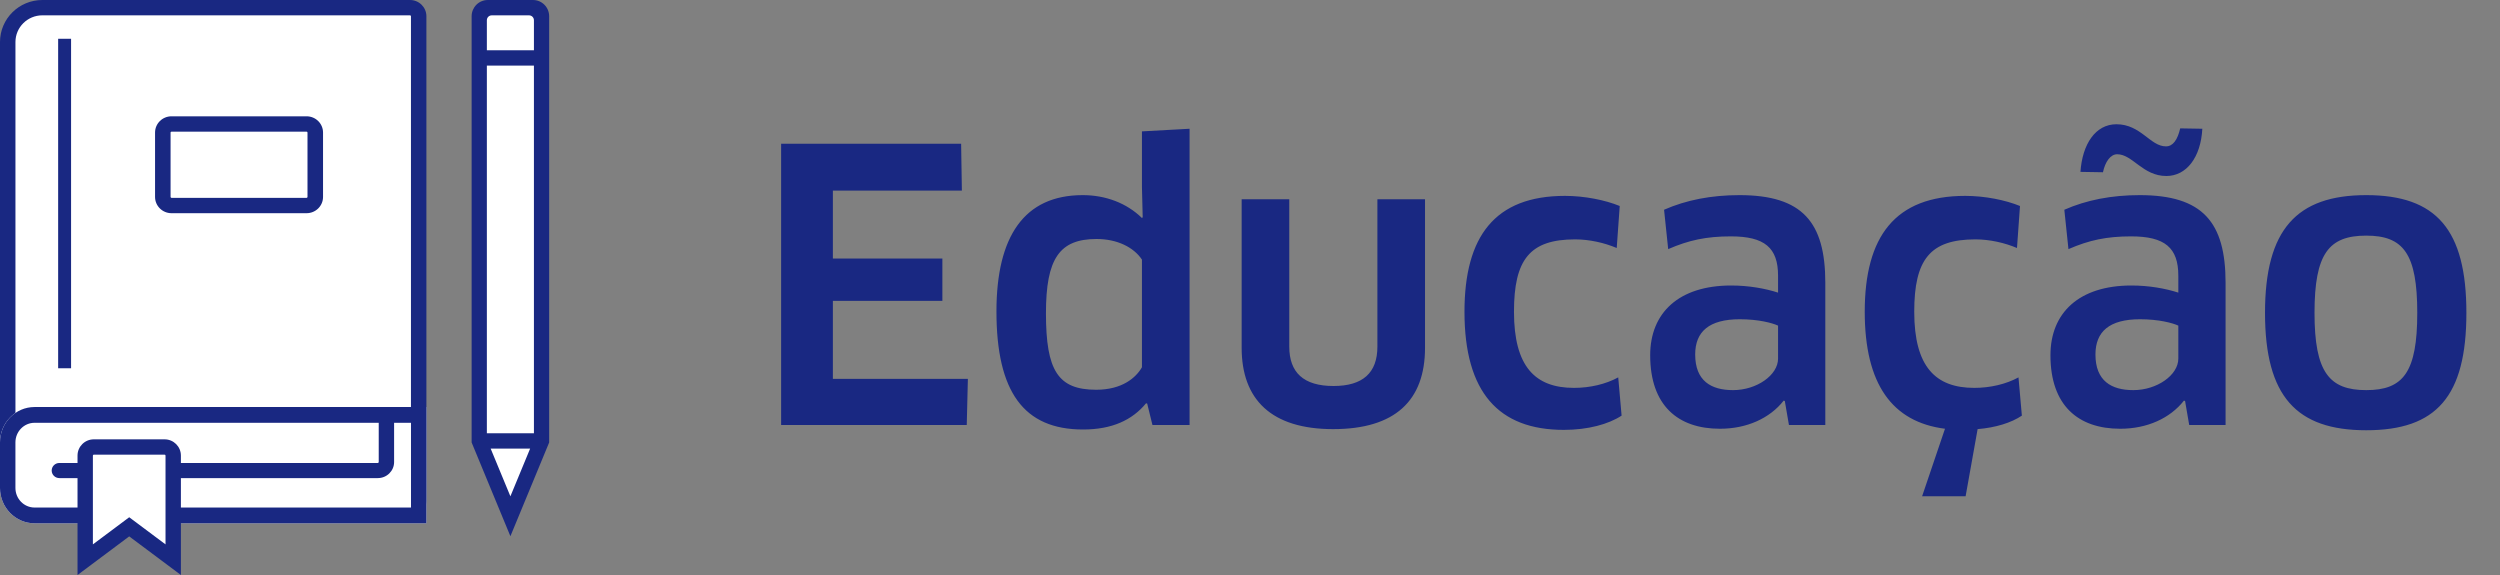
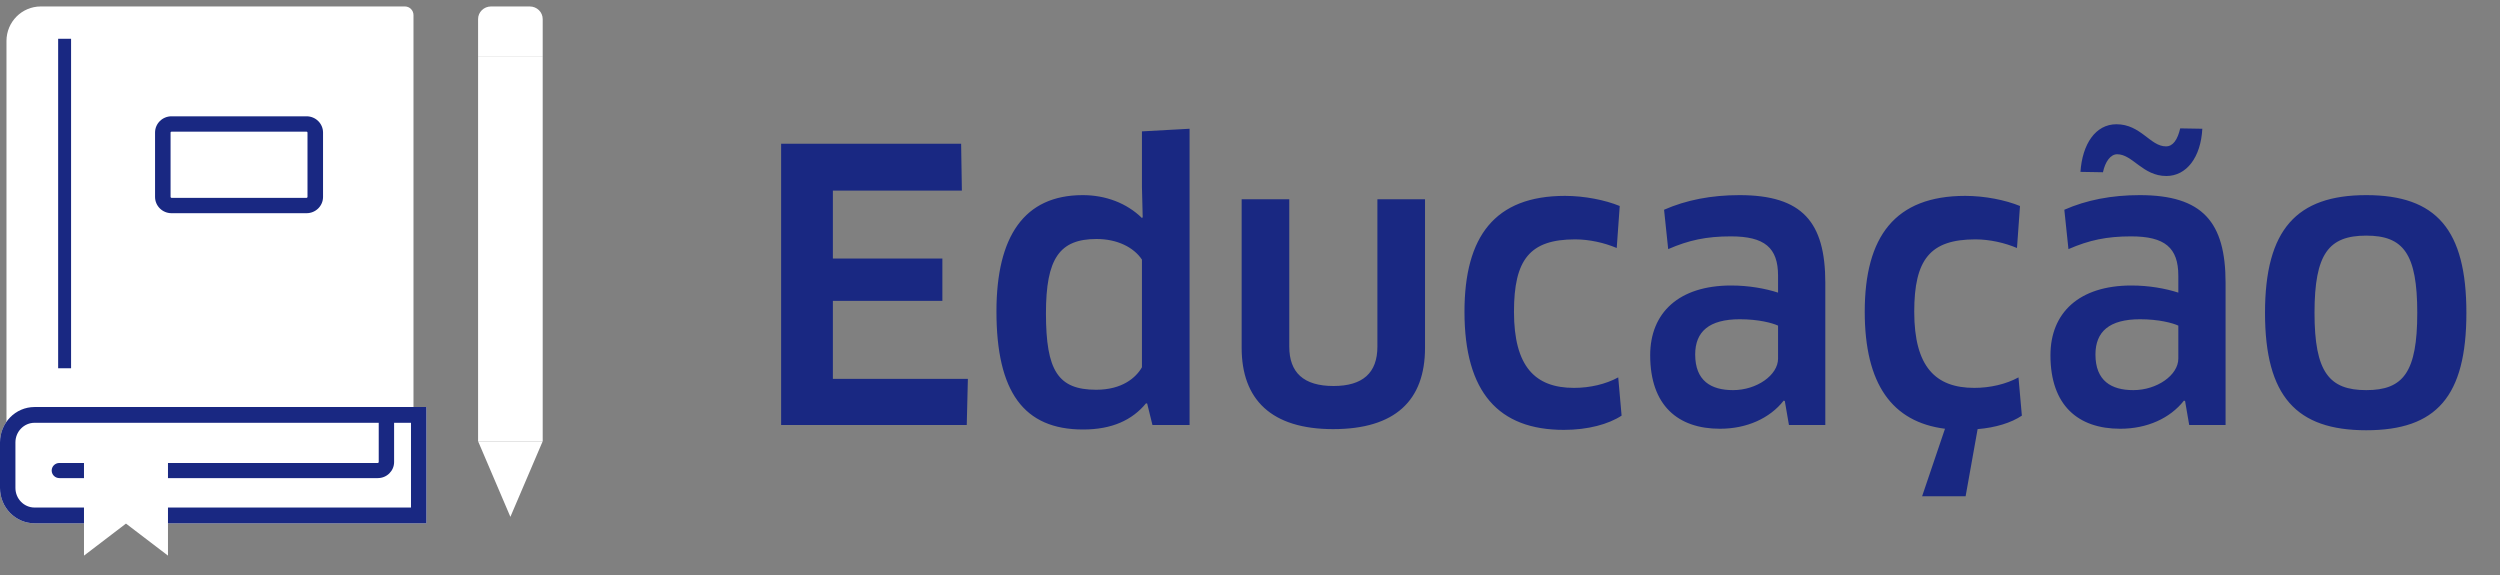
<svg xmlns="http://www.w3.org/2000/svg" width="200" height="46" viewBox="0 0 200 46" fill="none">
  <rect x="0" y="0" width="200" height="46" fill="#808080" stroke="none" />
  <path d="M66.63 30.31V24.07H75.39V20.68H66.63V15.25H76.95L76.89 11.5H62.49V34H77.34L77.43 30.31H66.63ZM95.166 34V10.3L91.356 10.51V14.98L91.416 17.38L91.356 17.44C90.126 16.24 88.446 15.61 86.616 15.61C81.936 15.61 79.716 18.91 79.716 24.91C79.716 31.36 81.906 34.36 86.646 34.36C88.956 34.36 90.576 33.61 91.686 32.26L91.776 32.29L92.196 34H95.166ZM91.356 29.38C90.876 30.22 89.766 31.18 87.696 31.18C84.636 31.18 83.676 29.65 83.676 25.06C83.676 20.68 84.756 19.12 87.726 19.12C89.376 19.12 90.696 19.78 91.356 20.77V29.38ZM114.002 15.94H110.192V27.73C110.192 29.83 109.022 30.88 106.682 30.88C104.282 30.88 103.142 29.8 103.142 27.73V15.94H99.332V27.82C99.332 31.96 101.702 34.33 106.652 34.33C111.602 34.33 114.002 32.05 114.002 27.82V15.94ZM129.578 16.48C128.408 16 126.758 15.67 125.198 15.67C119.588 15.67 117.158 18.91 117.158 24.94C117.158 31.39 119.888 34.39 125.108 34.39C127.028 34.39 128.678 33.94 129.728 33.25L129.458 30.19C128.468 30.73 127.208 31.03 125.918 31.03C122.828 31.03 121.118 29.35 121.118 24.94C121.118 20.77 122.378 19.15 126.008 19.15C127.148 19.15 128.348 19.42 129.338 19.84L129.578 16.48ZM143.115 34H146.025V22.63C146.025 17.77 144.195 15.61 139.155 15.61C136.905 15.61 134.895 16 133.125 16.78L133.455 19.93C135.105 19.21 136.515 18.91 138.465 18.91C141.165 18.91 142.245 19.81 142.245 22.06V23.41C141.225 23.08 139.905 22.84 138.495 22.84C134.295 22.84 132.015 25.03 132.015 28.42C132.015 32.44 134.235 34.3 137.595 34.3C139.755 34.3 141.585 33.46 142.695 32.05L142.785 32.08L143.115 34ZM142.245 28.69C142.245 30.01 140.535 31.21 138.645 31.21C136.875 31.21 135.615 30.46 135.615 28.36C135.615 26.53 136.725 25.54 139.185 25.54C140.685 25.54 141.795 25.84 142.245 26.05V28.69ZM153.769 39.7H157.249L158.209 34.33C159.649 34.21 160.909 33.82 161.749 33.25L161.479 30.19C160.489 30.73 159.229 31.03 157.939 31.03C154.849 31.03 153.139 29.35 153.139 24.94C153.139 20.77 154.399 19.15 158.029 19.15C159.169 19.15 160.369 19.42 161.359 19.84L161.599 16.48C160.429 16 158.779 15.67 157.219 15.67C151.609 15.67 149.179 18.91 149.179 24.94C149.179 30.73 151.369 33.76 155.599 34.3L153.769 39.7ZM175.136 34H178.046V22.63C178.046 17.77 176.216 15.61 171.176 15.61C168.926 15.61 166.916 16 165.146 16.78L165.476 19.93C167.126 19.21 168.536 18.91 170.486 18.91C173.186 18.91 174.266 19.81 174.266 22.06V23.41C173.246 23.08 171.926 22.84 170.516 22.84C166.316 22.84 164.036 25.03 164.036 28.42C164.036 32.44 166.256 34.3 169.616 34.3C171.776 34.3 173.606 33.46 174.716 32.05L174.806 32.08L175.136 34ZM174.266 28.69C174.266 30.01 172.556 31.21 170.666 31.21C168.896 31.21 167.636 30.46 167.636 28.36C167.636 26.53 168.746 25.54 171.206 25.54C172.706 25.54 173.816 25.84 174.266 26.05V28.69ZM168.236 13.78C168.416 12.94 168.836 12.34 169.376 12.34C170.606 12.34 171.416 14.08 173.306 14.08C174.926 14.08 176.066 12.58 176.186 10.3L174.416 10.27C174.206 11.17 173.846 11.71 173.276 11.71C172.016 11.71 171.266 9.94 169.316 9.94C167.636 9.94 166.586 11.53 166.436 13.75L168.236 13.78ZM197.311 25.03C197.311 18.37 194.911 15.61 189.301 15.61C183.721 15.61 181.201 18.37 181.201 25.03C181.201 31.72 183.721 34.42 189.301 34.42C194.911 34.42 197.311 31.72 197.311 25.03ZM185.161 25.03C185.161 20.29 186.301 18.85 189.301 18.85C192.271 18.85 193.381 20.29 193.381 25.03C193.381 29.77 192.271 31.21 189.301 31.21C186.331 31.21 185.161 29.77 185.161 25.03Z" fill="#192882" />
  <path d="M33.079 1.207V40.141C33.079 40.522 32.772 40.831 32.393 40.831H3.264C1.747 40.831 0.518 39.594 0.518 38.069V3.279C0.518 1.753 1.747 0.517 3.264 0.517H32.393C32.772 0.517 33.079 0.826 33.079 1.207Z" fill="white" />
-   <path fill-rule="evenodd" clip-rule="evenodd" d="M0 3.362C0 1.505 1.518 0 3.391 0H32.801C33.525 0 34.112 0.582 34.112 1.3V40.048C34.112 40.766 33.525 41.348 32.801 41.348H3.391C1.518 41.348 0 39.843 0 37.986V3.362ZM3.391 1.226C2.201 1.226 1.236 2.182 1.236 3.362V37.986C1.236 39.166 2.201 40.122 3.391 40.122H32.801C32.842 40.122 32.876 40.089 32.876 40.048V1.3C32.876 1.259 32.842 1.226 32.801 1.226H3.391Z" fill="#192882" />
  <path fill-rule="evenodd" clip-rule="evenodd" d="M4.652 29.461V3.102H5.686V29.461H4.652Z" fill="#192882" />
  <path fill-rule="evenodd" clip-rule="evenodd" d="M13.722 10.531C13.68 10.531 13.646 10.564 13.646 10.605V15.755C13.646 15.796 13.68 15.829 13.722 15.829H24.525C24.567 15.829 24.6 15.796 24.6 15.755V10.605C24.6 10.564 24.567 10.531 24.525 10.531H13.722ZM12.404 10.605C12.404 9.886 12.994 9.304 13.722 9.304H24.525C25.253 9.304 25.843 9.886 25.843 10.605V15.755C25.843 16.474 25.253 17.056 24.525 17.056H13.722C12.994 17.056 12.404 16.474 12.404 15.755V10.605Z" fill="#192882" />
  <path d="M0 35.39C0 33.828 1.238 32.562 2.766 32.562H34.112V41.865H2.766C1.238 41.865 0 40.598 0 39.036V35.39Z" fill="white" />
  <path fill-rule="evenodd" clip-rule="evenodd" d="M32.879 33.823H2.766C1.92 33.823 1.234 34.525 1.234 35.39V39.036C1.234 39.902 1.92 40.603 2.766 40.603H32.879V33.823ZM2.766 32.562C1.238 32.562 0 33.828 0 35.39V39.036C0 40.598 1.238 41.865 2.766 41.865H34.112V32.562H2.766Z" fill="#192882" />
  <path fill-rule="evenodd" clip-rule="evenodd" d="M38.247 35.299L40.831 41.348L43.416 35.299H38.247ZM38.247 4.549H43.416V1.525C43.416 0.968 42.953 0.517 42.382 0.517H39.281C38.71 0.517 38.247 0.968 38.247 1.525V4.549Z" fill="white" />
  <path d="M38.247 4.549V35.299H43.416V4.549H38.247Z" fill="white" />
-   <path fill-rule="evenodd" clip-rule="evenodd" d="M39.336 1.228C39.122 1.228 38.949 1.403 38.949 1.619V4.019H42.714V1.619C42.714 1.403 42.541 1.228 42.327 1.228H39.336ZM37.73 1.302C37.73 0.583 38.309 0 39.023 0H42.641C43.354 0 43.933 0.583 43.933 1.302V35.397L40.832 42.899L37.73 35.397V1.302ZM42.714 5.247H38.949V34.661H42.714V5.247ZM42.41 35.889H39.253L40.832 39.706L42.41 35.889Z" fill="#192882" />
  <path fill-rule="evenodd" clip-rule="evenodd" d="M30.913 33.079C31.253 33.079 31.528 33.35 31.528 33.684V36.965C31.528 37.673 30.944 38.248 30.224 38.248H4.75C4.41 38.248 4.135 37.977 4.135 37.643C4.135 37.309 4.41 37.038 4.75 37.038H30.224C30.265 37.038 30.298 37.005 30.298 36.965V33.684C30.298 33.35 30.573 33.079 30.913 33.079Z" fill="#192882" />
  <path d="M6.719 44.45V36.332C6.719 35.963 7.013 35.663 7.376 35.663H12.78C13.143 35.663 13.438 35.963 13.438 36.332V44.45L10.078 41.887L6.719 44.45Z" fill="white" />
-   <path fill-rule="evenodd" clip-rule="evenodd" d="M7.506 36.371C7.465 36.371 7.431 36.404 7.431 36.445V43.551L10.337 41.38L13.242 43.551V36.445C13.242 36.404 13.209 36.371 13.168 36.371H7.506ZM6.202 36.445C6.202 35.728 6.786 35.147 7.506 35.147H13.168C13.888 35.147 14.472 35.728 14.472 36.445V46L10.337 42.911L6.202 46V36.445Z" fill="#192882" />
</svg>